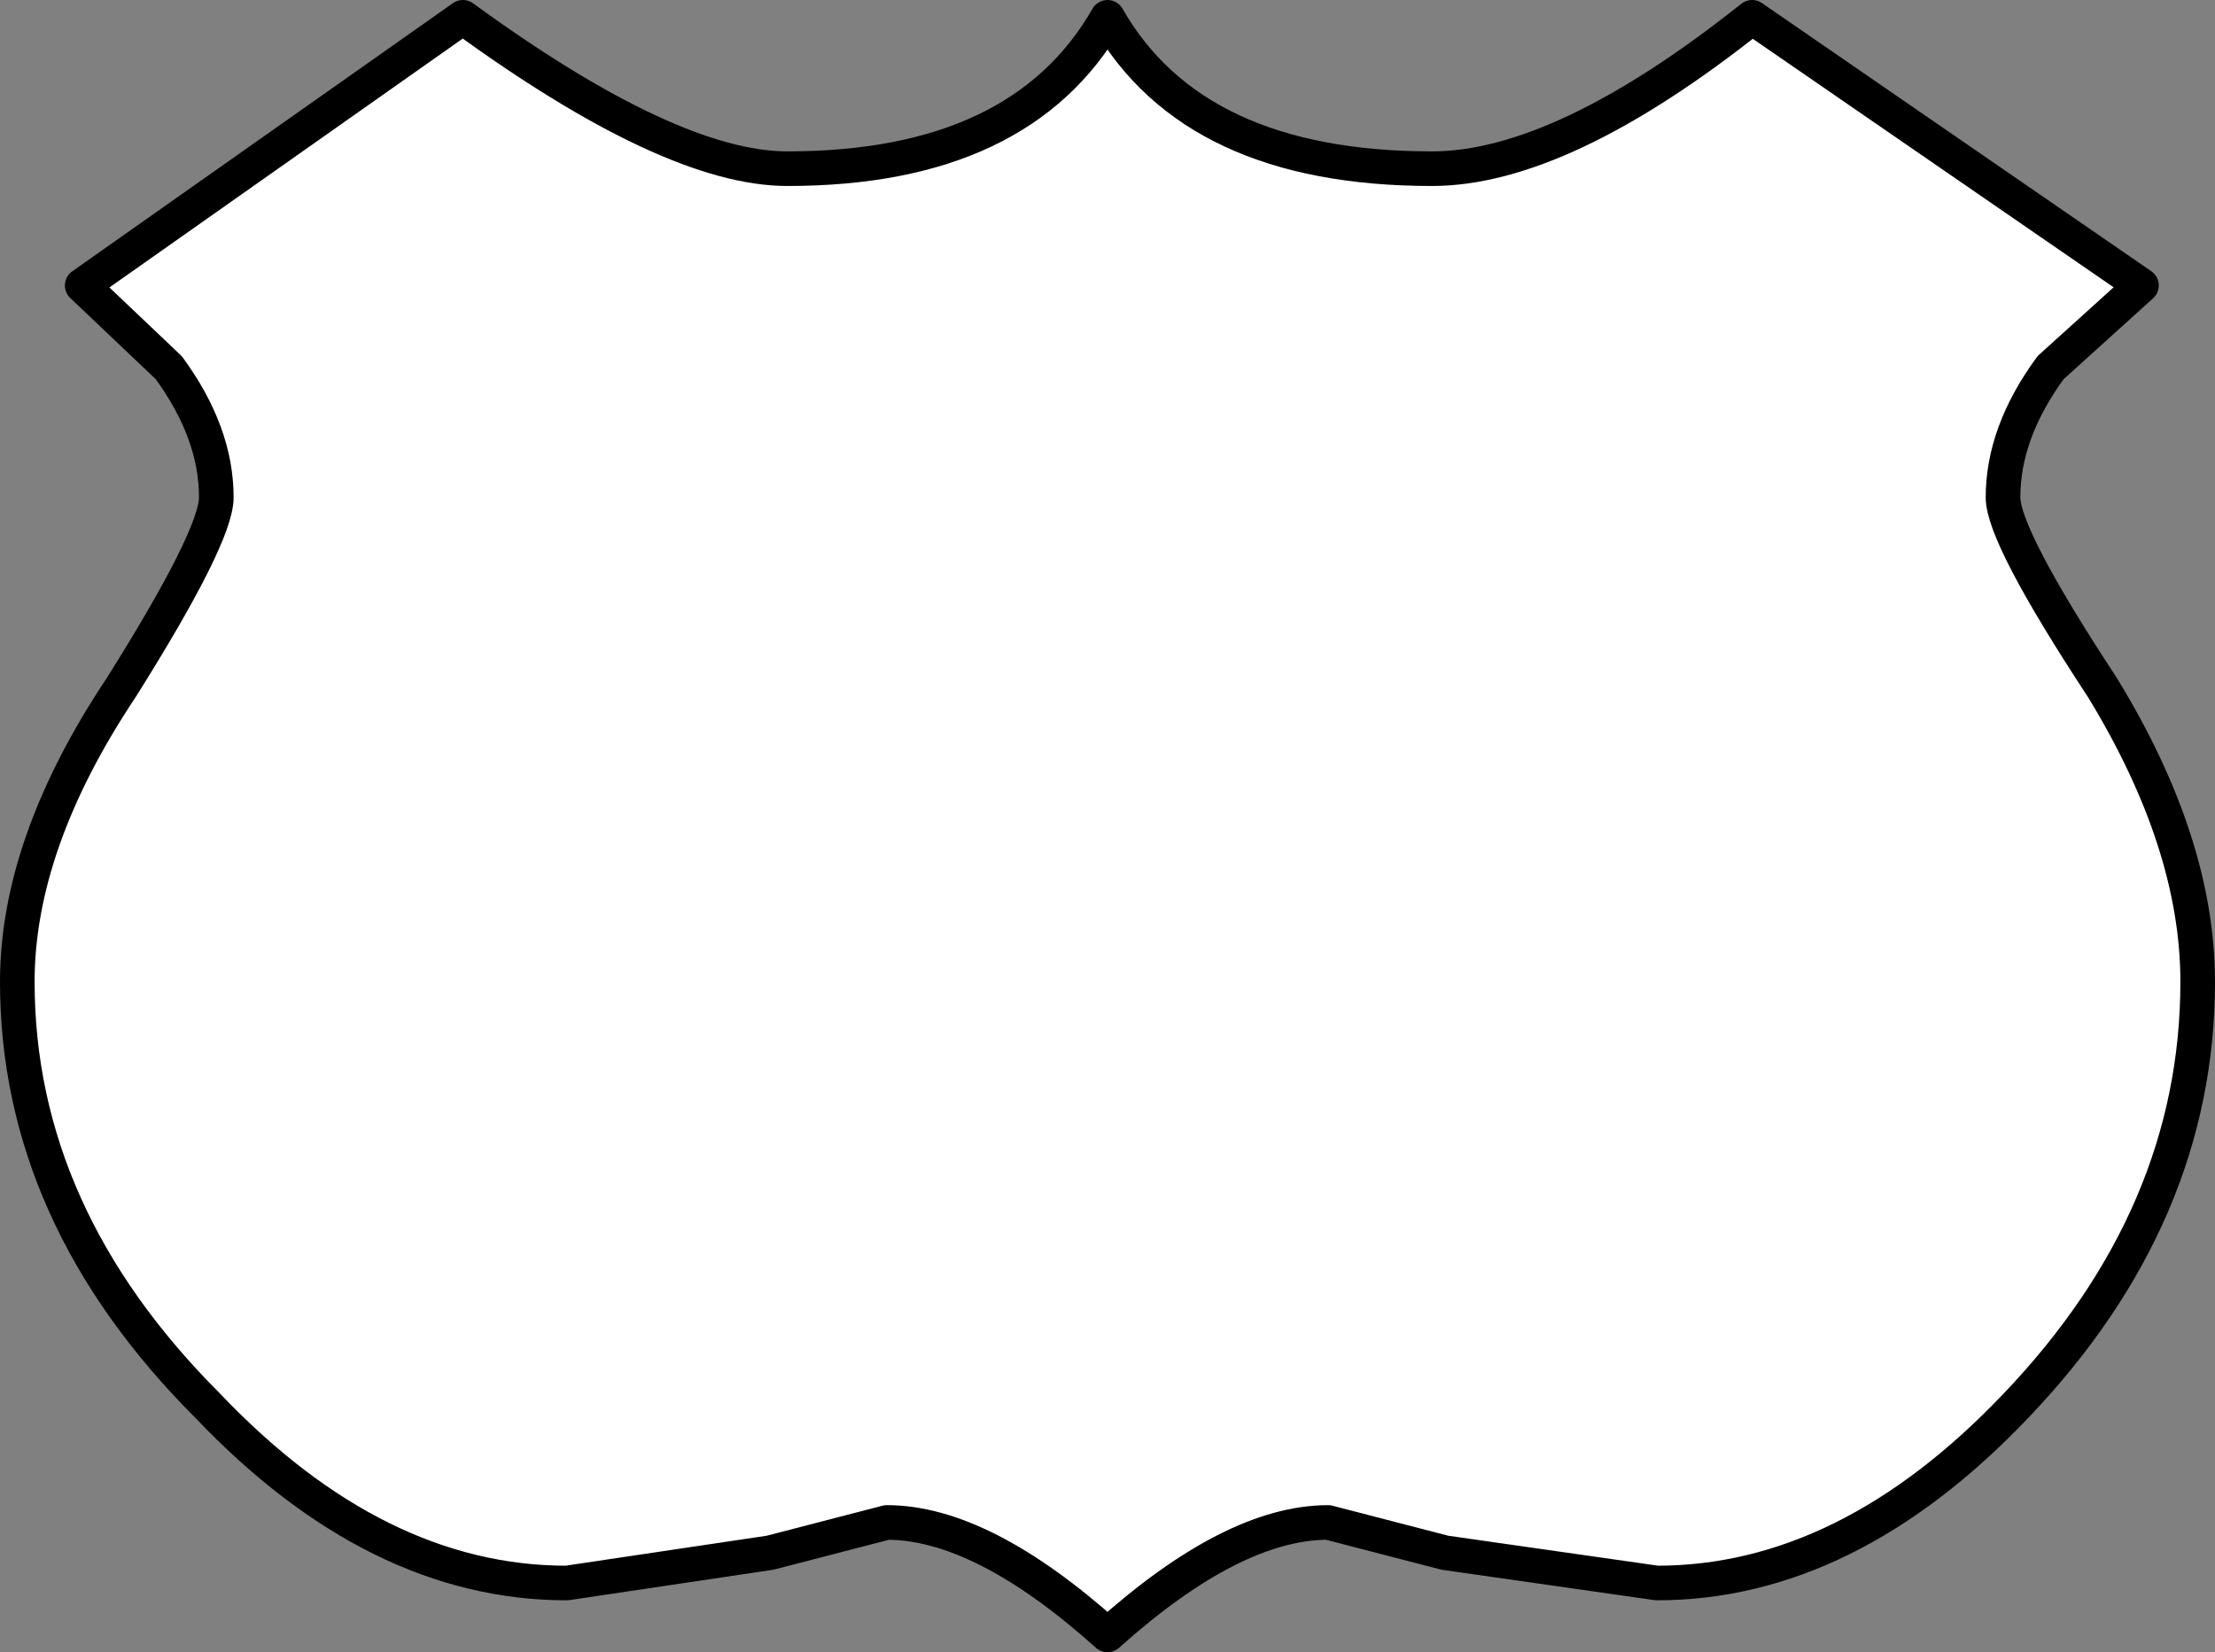
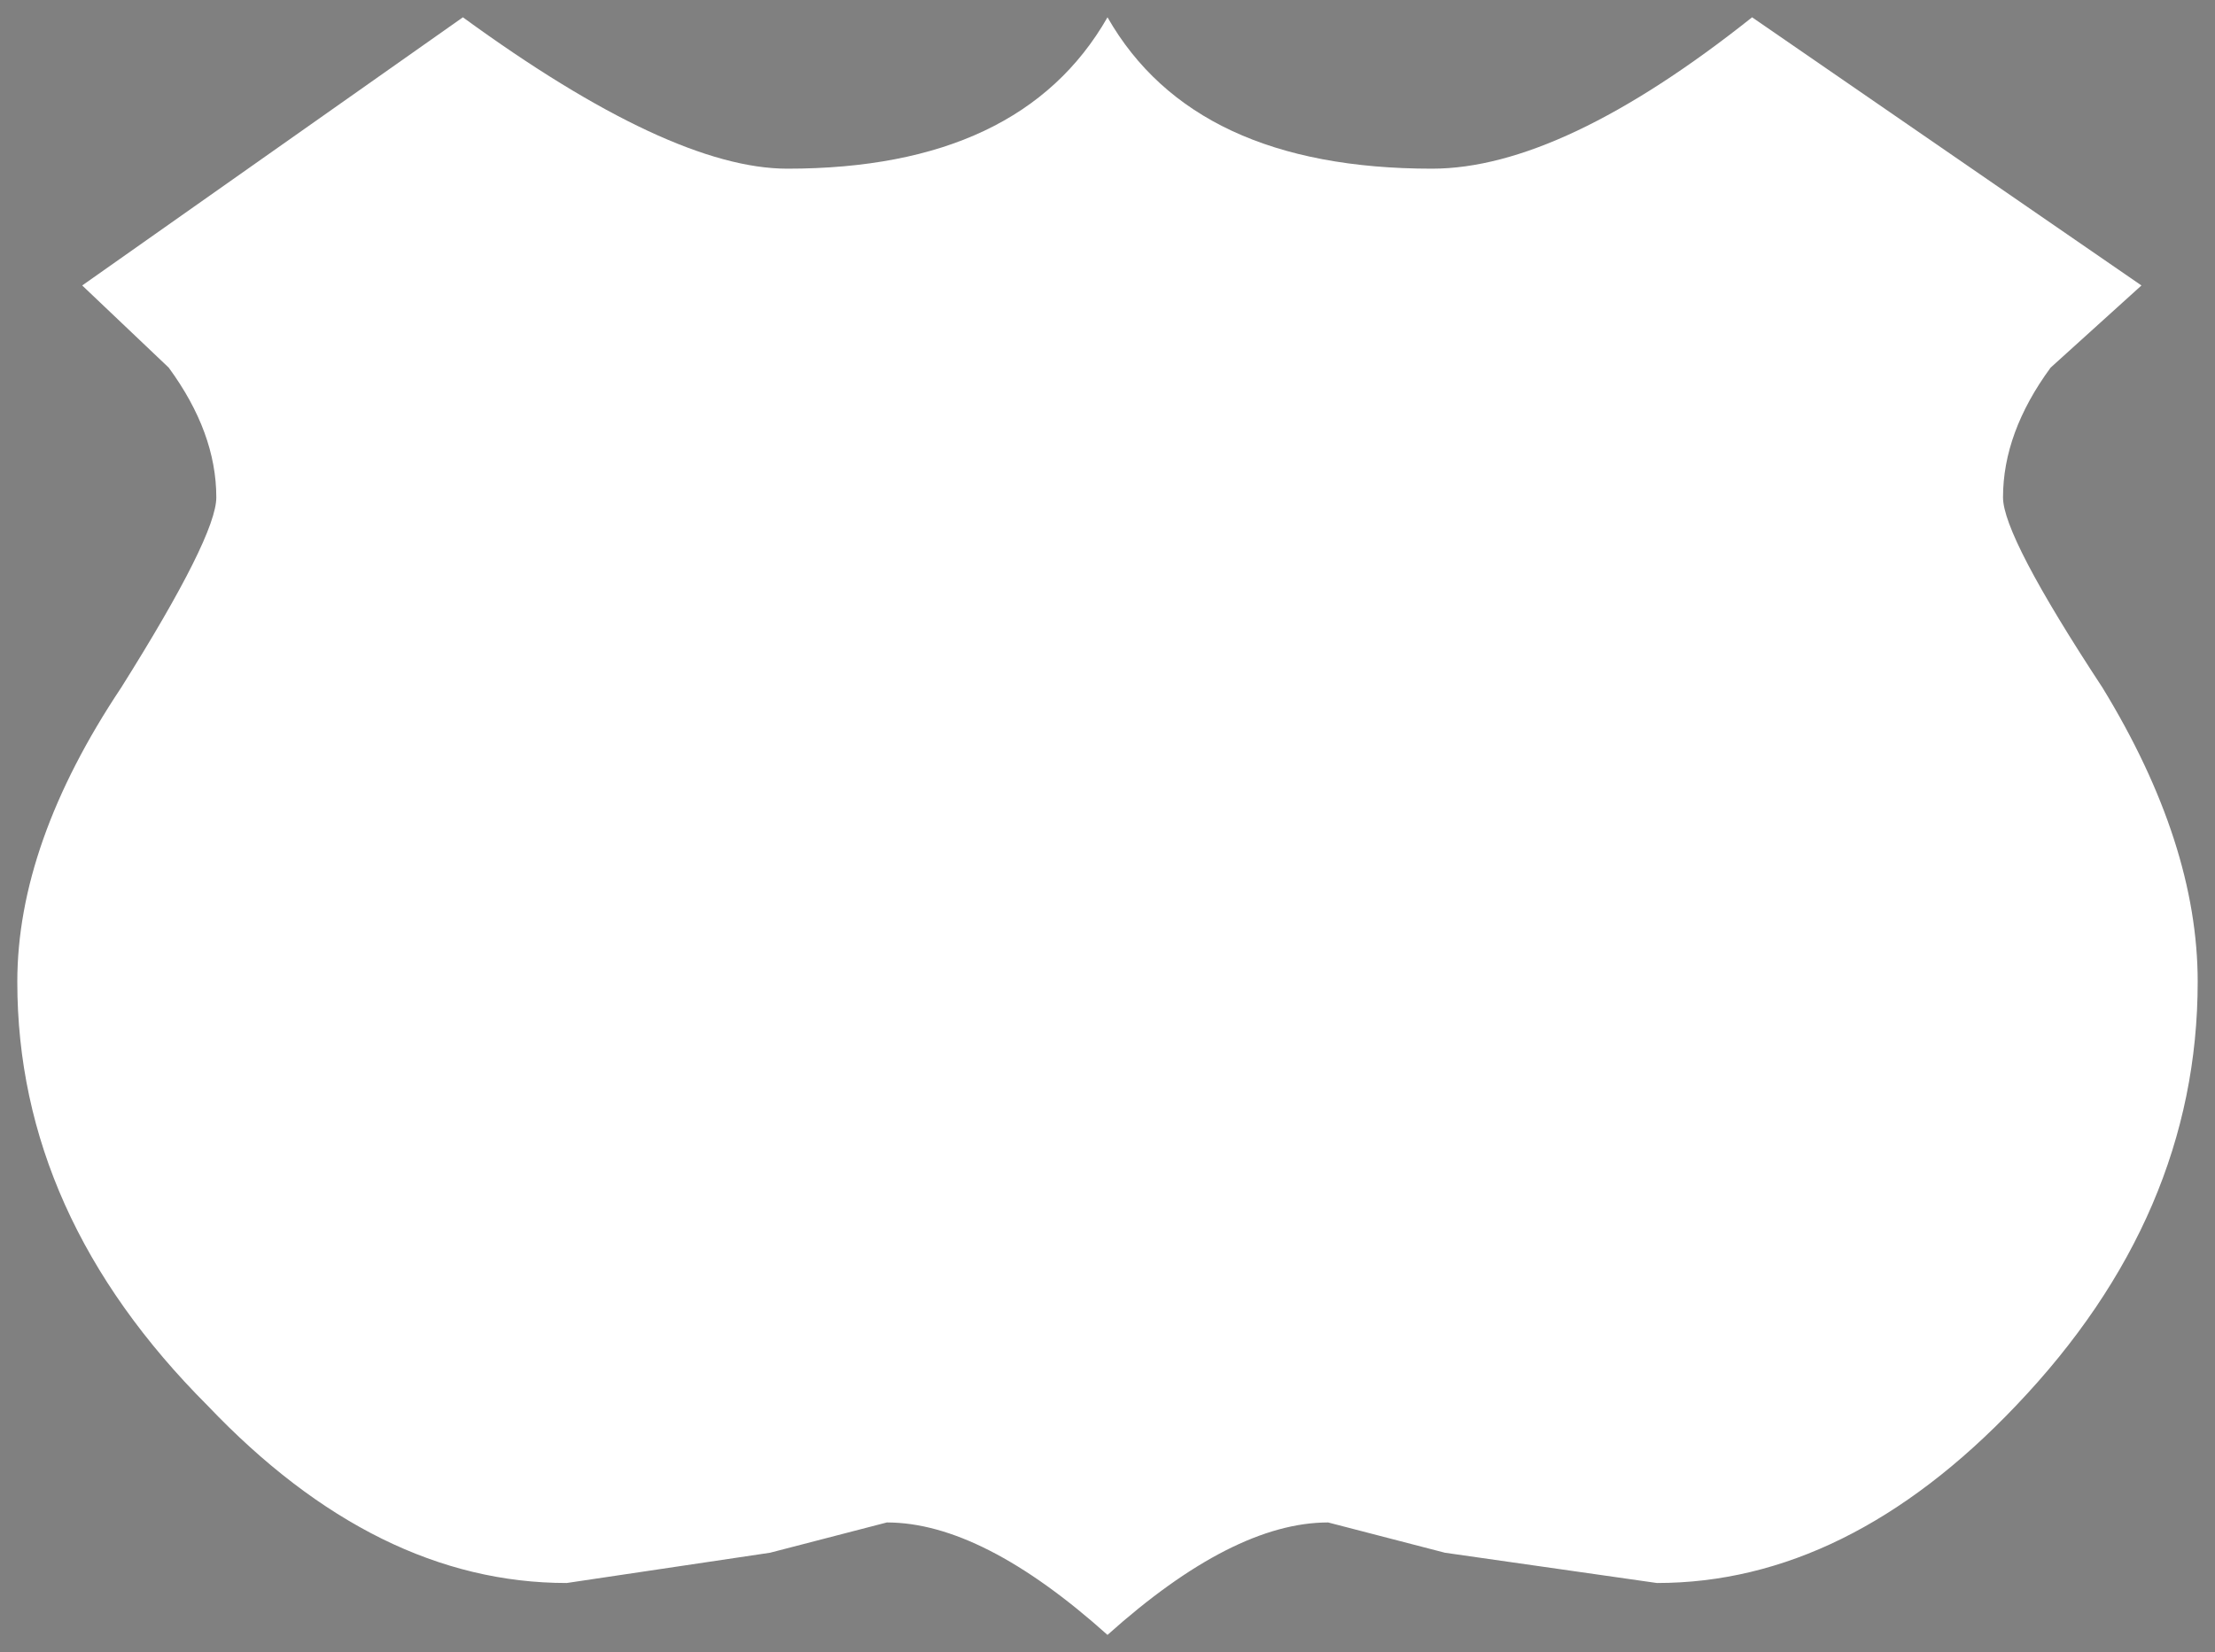
<svg xmlns="http://www.w3.org/2000/svg" height="19.1px" width="25.6px">
  <rect width="100%" height="100%" fill="#808080" stroke="none" />
  <g transform="matrix(1.0, 0.0, 0.0, 1.0, 66.8, -168.9)">
    <path d="M-42.05 172.2 L-43.1 173.15 Q-43.65 173.9 -43.65 174.65 -43.65 175.1 -42.5 176.85 -41.4 178.65 -41.4 180.25 -41.4 182.95 -43.5 185.15 -45.45 187.2 -47.65 187.2 L-50.1 186.85 -51.45 186.5 Q-52.55 186.5 -54.0 187.8 -55.45 186.5 -56.55 186.5 L-57.9 186.85 -60.25 187.2 Q-62.45 187.2 -64.4 185.15 -66.6 182.95 -66.6 180.25 -66.6 178.65 -65.4 176.85 -64.3 175.1 -64.3 174.65 -64.3 173.9 -64.85 173.15 L-65.85 172.2 -61.45 169.1 Q-59.05 170.85 -57.7 170.85 -55.0 170.85 -54.0 169.1 -53.0 170.85 -50.25 170.85 -48.75 170.85 -46.55 169.1 L-42.05 172.2" fill="#ffffff" fill-rule="evenodd" stroke="none" />
-     <path d="M-42.05 172.2 L-46.55 169.1 Q-48.75 170.85 -50.25 170.85 -53.0 170.85 -54.0 169.1 -55.0 170.85 -57.7 170.85 -59.05 170.85 -61.45 169.1 L-65.85 172.2 -64.85 173.15 Q-64.3 173.9 -64.3 174.65 -64.3 175.1 -65.4 176.85 -66.6 178.65 -66.6 180.25 -66.6 182.95 -64.4 185.15 -62.45 187.2 -60.25 187.2 L-57.9 186.85 -56.55 186.5 Q-55.45 186.5 -54.0 187.8 -52.55 186.5 -51.45 186.5 L-50.1 186.85 -47.65 187.2 Q-45.45 187.2 -43.5 185.15 -41.4 182.95 -41.4 180.25 -41.4 178.65 -42.5 176.85 -43.65 175.1 -43.65 174.65 -43.65 173.9 -43.1 173.15 L-42.05 172.2 Z" fill="none" stroke="#000000" stroke-linecap="round" stroke-linejoin="round" stroke-width="0.4" />
  </g>
</svg>